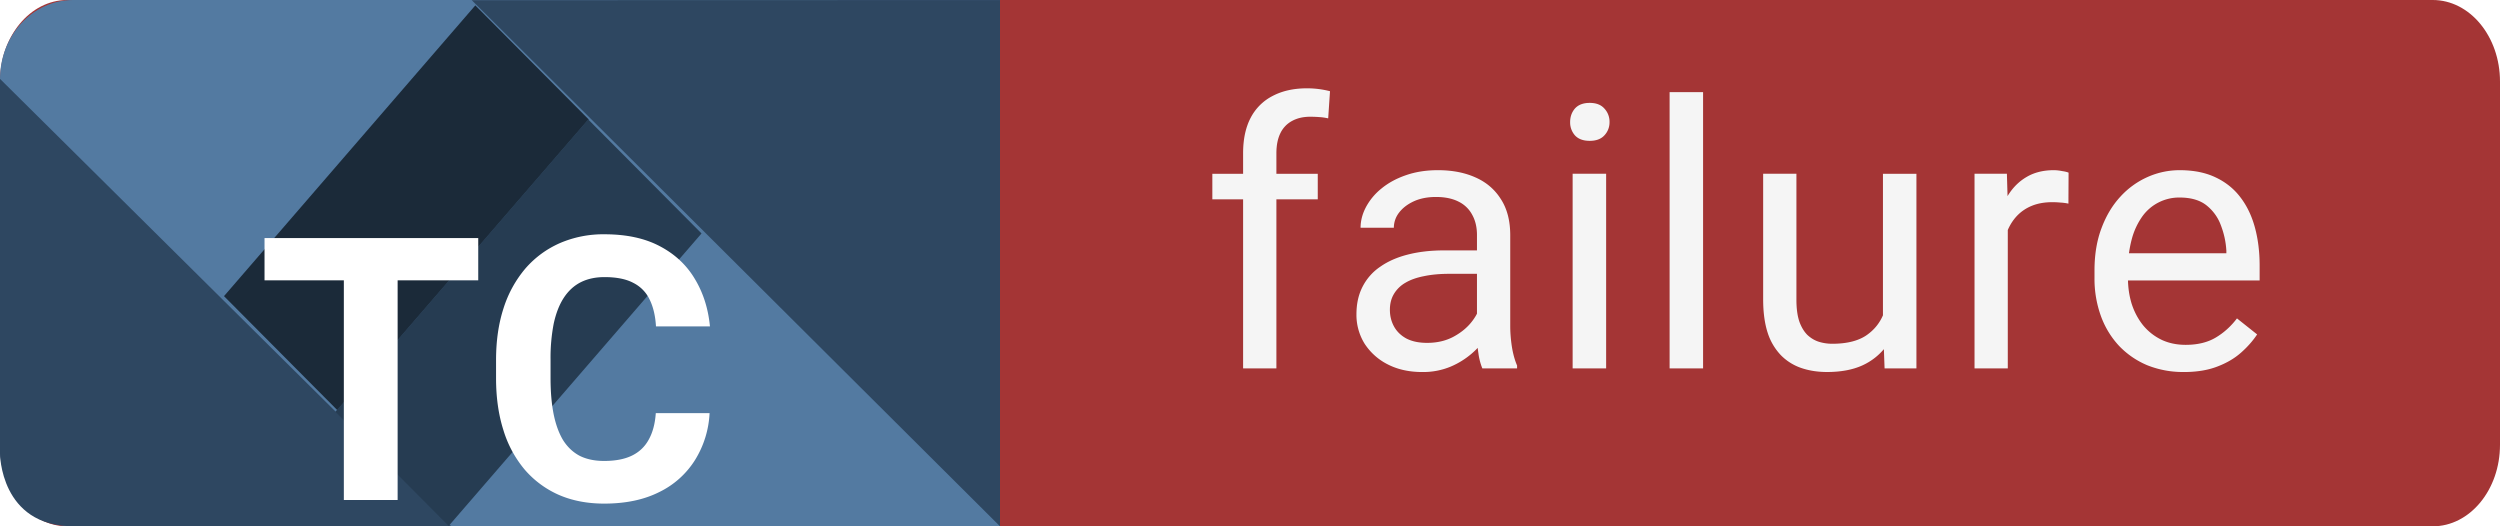
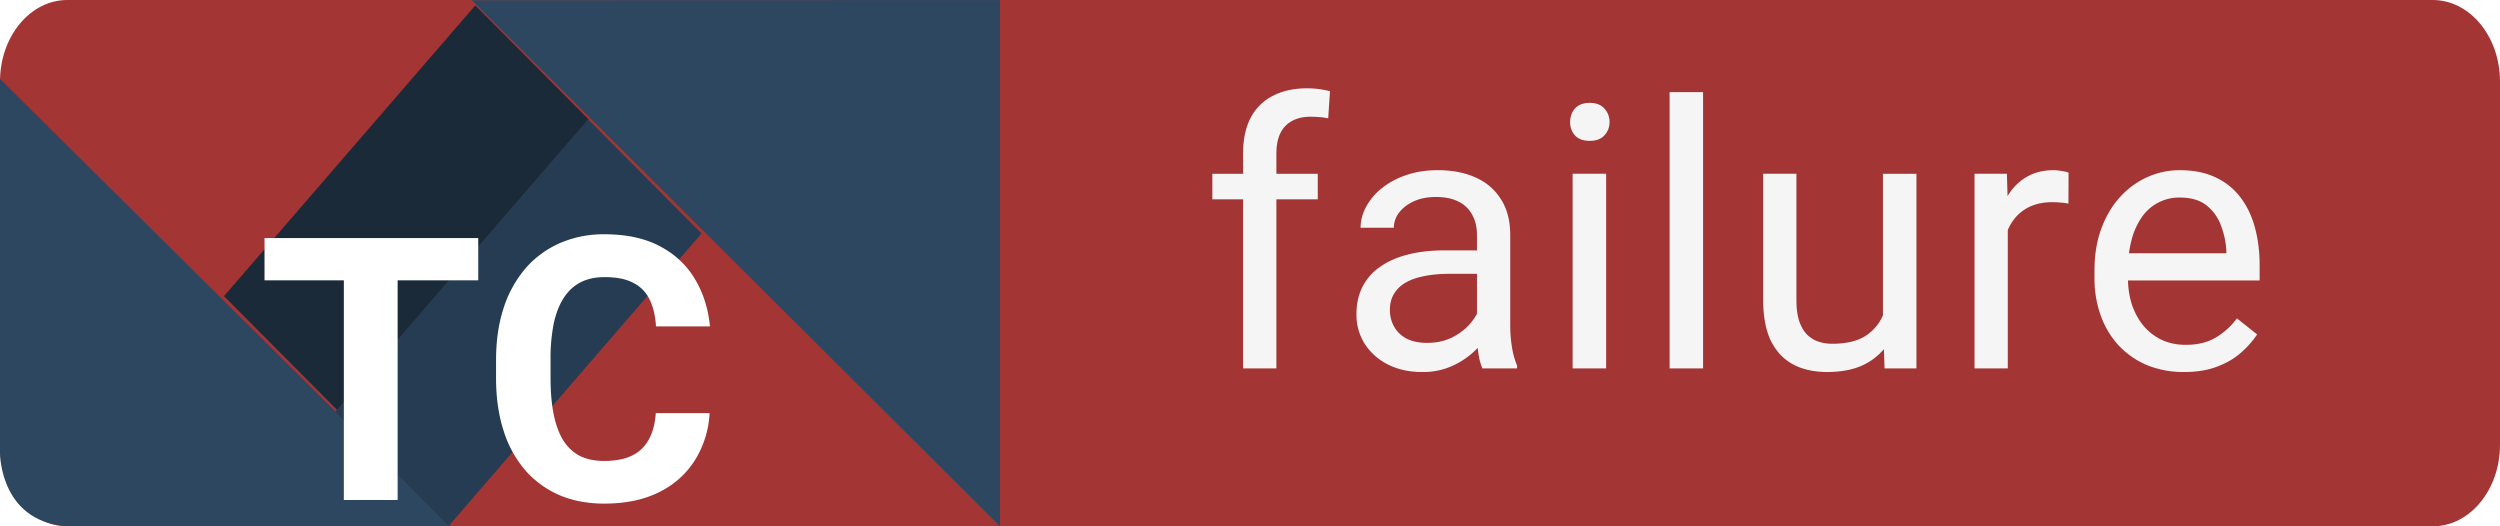
<svg xmlns="http://www.w3.org/2000/svg" width="95" height="20" fill="none">
  <path d="M92.444 0H2.556C1.145 0 0 1.387 0 3.099V16.9C0 18.613 1.145 20 2.557 20h89.886C93.856 20 95 18.613 95 16.901V3.1C95 1.387 93.855 0 92.444 0Z" fill="#A43535" />
  <path d="M48.503 14h-1.265V5.824c0-.533.096-.982.287-1.347a1.93 1.93 0 0 1 .841-.834c.365-.191.798-.287 1.299-.287a3.525 3.525 0 0 1 .875.11l-.069 1.032a2.093 2.093 0 0 0-.328-.048 4.631 4.631 0 0 0-.355-.014c-.269 0-.501.055-.697.164a1.03 1.03 0 0 0-.438.465c-.1.205-.15.458-.15.759V14Zm1.572-7.397v.971h-4.006v-.97h4.006Zm6.05 6.132V8.928c0-.292-.06-.545-.178-.76a1.163 1.163 0 0 0-.52-.505c-.232-.119-.52-.178-.861-.178-.319 0-.6.055-.84.164-.238.11-.425.253-.561.43a.943.943 0 0 0-.199.575h-1.264c0-.264.068-.526.205-.786a2.3 2.3 0 0 1 .588-.704c.26-.214.57-.383.93-.506.364-.128.77-.191 1.216-.191.538 0 1.012.09 1.422.273.415.182.738.458.97.827.238.365.356.823.356 1.374v3.445c0 .247.02.509.062.787.045.278.111.517.198.717V14h-1.32a2.364 2.364 0 0 1-.15-.581 4.692 4.692 0 0 1-.054-.684Zm.218-3.22.014.89h-1.278c-.36 0-.682.029-.964.088-.283.055-.52.139-.711.253a1.2 1.2 0 0 0-.438.43c-.1.17-.15.367-.15.595 0 .233.052.445.157.636.105.191.262.344.472.458.214.11.476.164.786.164.387 0 .73-.082 1.025-.246.297-.164.531-.365.705-.602.177-.236.273-.467.287-.69l.54.608a1.836 1.836 0 0 1-.26.636 3.06 3.06 0 0 1-1.401 1.196 2.715 2.715 0 0 1-1.08.206c-.502 0-.942-.098-1.32-.294a2.255 2.255 0 0 1-.875-.787 2.08 2.08 0 0 1-.307-1.114c0-.396.077-.745.232-1.046a2.02 2.02 0 0 1 .67-.759c.291-.205.642-.36 1.053-.464.41-.105.868-.158 1.374-.158h1.47Zm4.69-2.912V14H59.76V6.603h1.271Zm-1.368-1.962c0-.205.062-.378.185-.52.127-.14.314-.211.56-.211.242 0 .427.07.554.212a.732.732 0 0 1 .198.52.715.715 0 0 1-.198.505c-.127.137-.312.205-.554.205-.246 0-.432-.068-.56-.205a.744.744 0 0 1-.185-.506ZM64.717 3.5V14h-1.272V3.5h1.272Zm6.835 8.79V6.604h1.272V14h-1.21l-.062-1.71Zm.24-1.558.526-.013c0 .492-.052.947-.157 1.367-.1.415-.264.774-.492 1.08a2.328 2.328 0 0 1-.896.718c-.369.168-.818.252-1.346.252-.36 0-.691-.052-.992-.157a1.98 1.98 0 0 1-.765-.485 2.208 2.208 0 0 1-.5-.854c-.113-.351-.17-.773-.17-1.265V6.603h1.264v4.786c0 .332.037.608.11.827.077.214.18.385.307.512.133.123.278.21.438.26.164.05.332.075.506.075.537 0 .964-.102 1.278-.307.314-.21.54-.49.677-.841.141-.356.212-.75.212-1.183Zm4.504-2.967V14h-1.264V6.603h1.23l.034 1.162Zm2.31-1.203L78.6 7.738a1.827 1.827 0 0 0-.3-.04 3.193 3.193 0 0 0-.315-.015c-.292 0-.55.046-.773.137a1.601 1.601 0 0 0-.567.383c-.155.164-.278.36-.37.588-.086.223-.143.47-.17.738l-.356.205c0-.446.044-.866.13-1.258.091-.392.23-.738.417-1.039.187-.305.424-.542.711-.71.292-.174.638-.26 1.04-.26.09 0 .195.011.314.034.118.018.2.039.246.061Zm4.382 7.574a3.64 3.64 0 0 1-1.4-.26 3.178 3.178 0 0 1-1.074-.744 3.314 3.314 0 0 1-.684-1.135 4.162 4.162 0 0 1-.239-1.436v-.287c0-.601.089-1.137.267-1.606.177-.474.419-.875.724-1.203a3.104 3.104 0 0 1 1.04-.745 2.985 2.985 0 0 1 1.202-.253c.529 0 .985.09 1.368.273.387.182.704.438.95.766.246.323.428.706.547 1.148.118.438.177.916.177 1.436v.567h-5.523V9.625h4.259v-.096a3.153 3.153 0 0 0-.205-.957 1.72 1.72 0 0 0-.547-.766c-.25-.2-.593-.3-1.026-.3a1.721 1.721 0 0 0-1.415.717 2.684 2.684 0 0 0-.403.869 4.4 4.4 0 0 0-.144 1.182v.287c0 .351.048.682.144.992.1.305.244.574.43.806.192.233.422.415.691.547.273.132.583.198.93.198.446 0 .825-.09 1.135-.273.31-.182.58-.426.813-.732l.766.609c-.16.241-.363.472-.609.69-.246.219-.549.397-.909.533-.355.137-.777.206-1.265.206Z" fill="#F5F5F5" />
-   <path d="M0 3c0-1.657 1.245-3 2.78-3H38v19.998H2.78c-1.535 0-2.78-1.343-2.78-3V3Z" fill="#537AA1" />
  <path d="M17.146 19.996 0 2.997v14.236s0 2.763 2.78 2.763h14.366ZM38 20 17.927.008 38 .002V20Z" fill="#2E4761" />
  <path d="M8.512 11.253 18.062.205l4.308 4.334-9.55 11.048-4.308-4.334Z" fill="#1B2A39" />
  <path d="M12.741 15.652 22.35 4.537l4.308 4.334-9.608 11.115-4.308-4.334Z" fill="#263C52" />
  <g filter="url(#a)">
    <path d="M15.11 5.047V15h-2.044V5.047h2.044Zm3.063 0v1.606h-8.121V5.047h8.12Zm6.747 6.651h2.044a3.707 3.707 0 0 1-.554 1.784 3.3 3.3 0 0 1-1.36 1.217c-.579.292-1.276.438-2.092.438-.638 0-1.21-.11-1.716-.329a3.651 3.651 0 0 1-1.299-.957 4.264 4.264 0 0 1-.813-1.504c-.187-.587-.28-1.246-.28-1.975v-.69c0-.73.095-1.388.287-1.976a4.362 4.362 0 0 1 .834-1.51c.364-.416.8-.735 1.305-.958a4.154 4.154 0 0 1 1.696-.335c.83 0 1.529.15 2.098.451.575.301 1.019.716 1.333 1.244.32.53.51 1.13.575 1.805h-2.051c-.023-.4-.103-.74-.24-1.018a1.357 1.357 0 0 0-.622-.636c-.273-.146-.638-.219-1.093-.219-.342 0-.64.064-.896.191-.255.128-.47.322-.643.582-.173.26-.302.587-.39.984a6.813 6.813 0 0 0-.122 1.38v.705c0 .515.039.968.116 1.36.078.388.196.716.355.985.165.264.374.464.63.601.26.132.571.198.936.198.428 0 .782-.068 1.06-.205.277-.136.49-.34.635-.608.15-.269.24-.604.267-1.005Z" fill="#fff" />
  </g>
  <defs>
    <filter id="a" x="6.052" y="4.903" width="24.926" height="18.233" filterUnits="userSpaceOnUse" color-interpolation-filters="sRGB">
      <feFlood flood-opacity="0" result="BackgroundImageFix" />
      <feColorMatrix in="SourceAlpha" values="0 0 0 0 0 0 0 0 0 0 0 0 0 0 0 0 0 0 127 0" result="hardAlpha" />
      <feOffset dy="4" />
      <feGaussianBlur stdDeviation="2" />
      <feComposite in2="hardAlpha" operator="out" />
      <feColorMatrix values="0 0 0 0 0 0 0 0 0 0 0 0 0 0 0 0 0 0 0.25 0" />
      <feBlend in2="BackgroundImageFix" result="effect1_dropShadow_8_362" />
      <feBlend in="SourceGraphic" in2="effect1_dropShadow_8_362" result="shape" />
    </filter>
  </defs>
</svg>